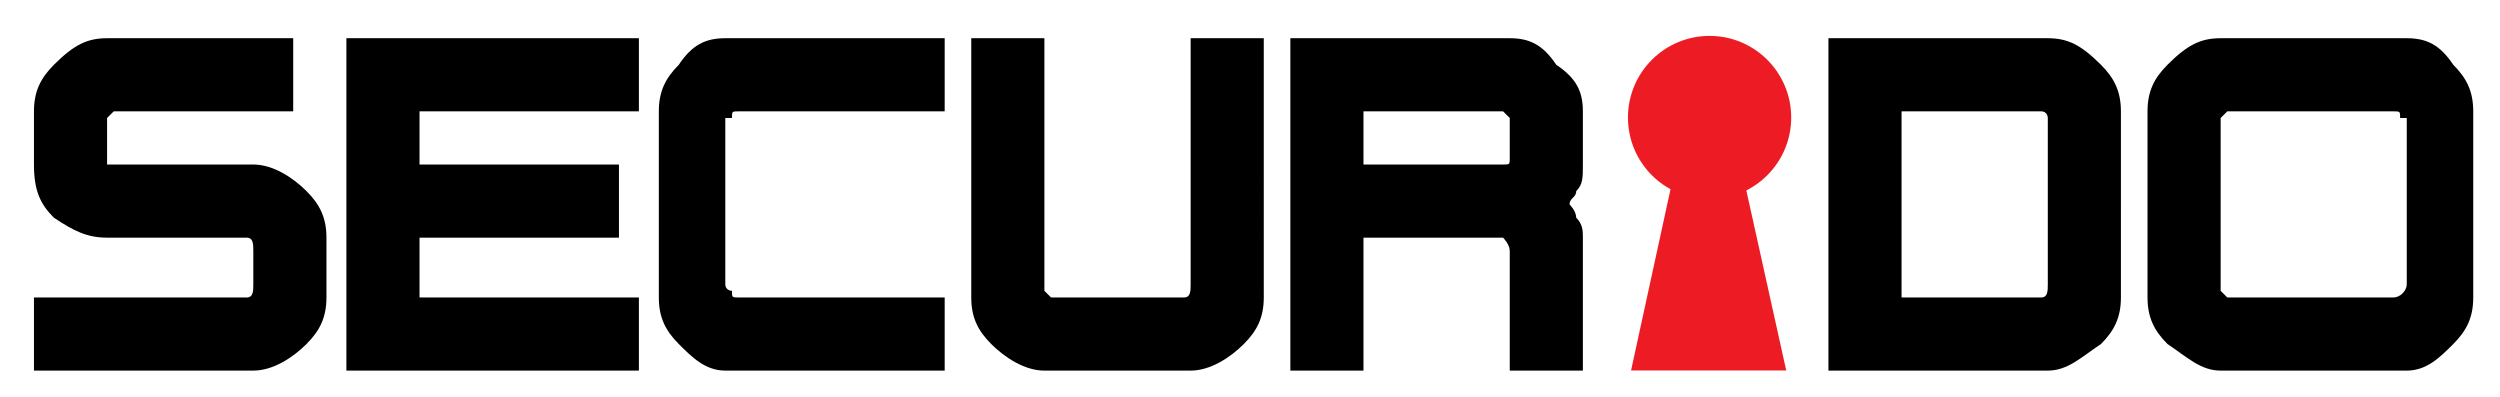
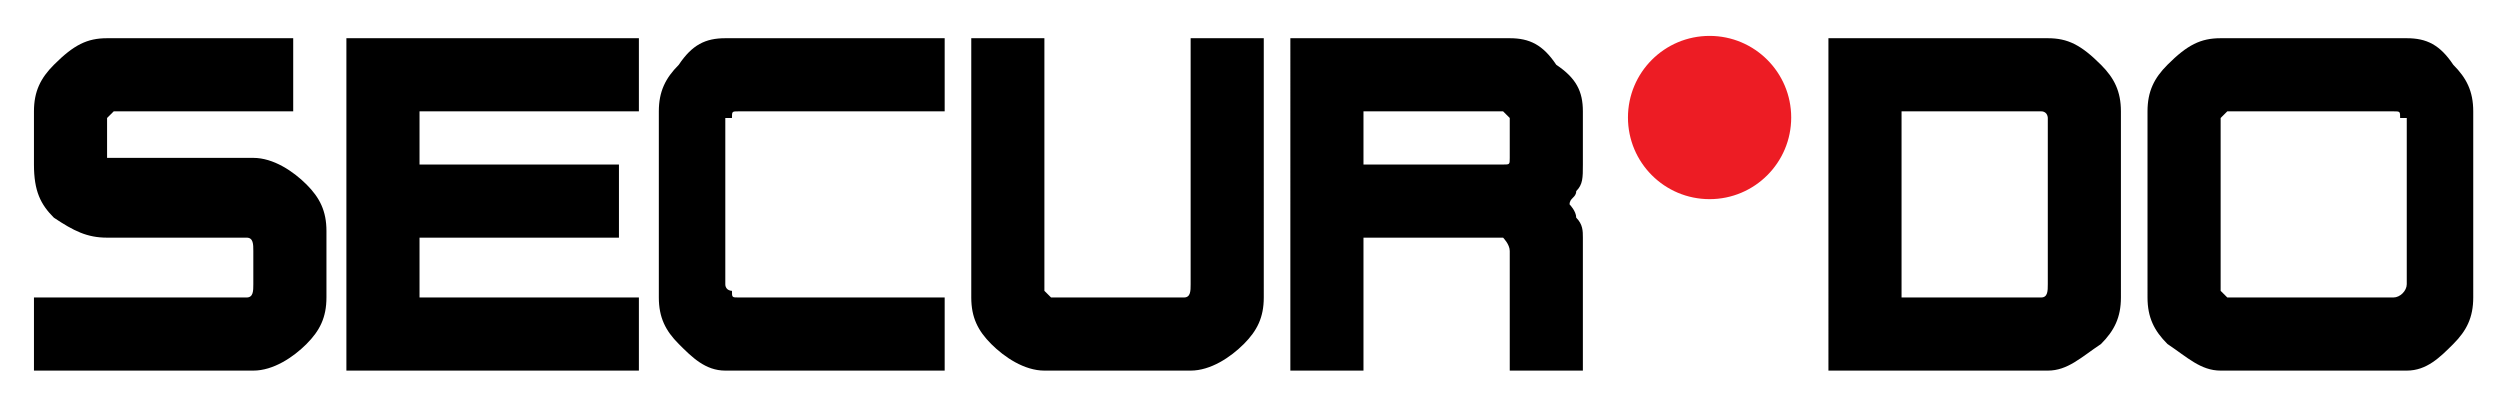
<svg xmlns="http://www.w3.org/2000/svg" version="1.1" id="Layer_1" x="0px" y="0px" width="515.663px" height="81.928px" viewBox="0 0 515.663 81.928" enable-background="new 0 0 515.663 81.928" xml:space="preserve">
  <path fill-rule="evenodd" clip-rule="evenodd" d="M437.472,61.358c0,4.114-1.372,6.857-4.112,9.598  c-4.117,2.744-6.857,5.487-10.97,5.487h-45.249V7.883h45.249c4.112,0,6.853,1.372,10.97,5.484c2.74,2.742,4.112,5.485,4.112,9.6  V61.358z M422.39,58.618V24.336c0,0,0-1.369-1.373-1.369h-28.793v38.392h28.793C422.39,61.358,422.39,59.99,422.39,58.618  L422.39,58.618z M510.144,61.358c0,4.114-1.37,6.857-4.115,9.598c-2.74,2.744-5.482,5.487-9.598,5.487H458.04  c-4.115,0-6.857-2.743-10.971-5.487c-2.742-2.74-4.112-5.483-4.112-9.598V22.967c0-4.115,1.37-6.857,4.112-9.6  c4.113-4.113,6.855-5.484,10.971-5.484h38.391c4.115,0,6.857,1.372,9.598,5.484c2.745,2.742,4.115,5.485,4.115,9.6V61.358z   M496.431,58.618V24.336h-1.367c0-1.369,0-1.369-1.373-1.369h-34.278c0,0,0,0-1.372,1.369l0,0v34.282c0,1.372,0,1.372,0,1.372  c1.372,1.368,1.372,1.368,1.372,1.368h34.278C495.063,61.358,496.431,59.99,496.431,58.618L496.431,58.618z" />
-   <path fill-rule="evenodd" clip-rule="evenodd" d="M67.335,61.358c0,4.114-1.371,6.857-4.115,9.598  c-2.743,2.744-6.855,5.487-10.969,5.487H7.004V61.358H50.88c1.371,0,1.371-1.368,1.371-2.74V51.76c0-1.367,0-2.74-1.371-2.74H22.086  c-4.114,0-6.855-1.372-10.969-4.117c-2.742-2.74-4.113-5.482-4.113-10.966V22.967c0-4.115,1.371-6.857,4.113-9.6  c4.114-4.113,6.855-5.484,10.969-5.484h38.392v15.084H23.458c0,0,0,0-1.372,1.369l0,0v8.229c0,1.371,0,1.371,0,1.371  c1.372,0,1.372,0,1.372,0h28.794c4.114,0,8.227,2.743,10.969,5.484c2.744,2.743,4.115,5.482,4.115,9.6V61.358z M131.781,76.443  H71.449V7.883h60.332v15.084H86.533v10.969h41.135V49.02H86.533v12.339h45.248V76.443z M194.854,76.443h-45.249  c-4.113,0-6.853-2.743-9.598-5.487c-2.74-2.74-4.113-5.483-4.113-9.598V22.967c0-4.115,1.373-6.857,4.113-9.6  c2.745-4.113,5.485-5.484,9.598-5.484h45.249v15.084h-42.503c-1.373,0-1.373,0-1.373,1.369h-1.373v34.282  c0,1.372,1.373,1.372,1.373,1.372c0,1.368,0,1.368,1.373,1.368h42.503V76.443z M260.673,61.358c0,4.114-1.375,6.857-4.115,9.598  c-2.74,2.744-6.855,5.487-10.97,5.487h-30.166c-4.113,0-8.225-2.743-10.968-5.487c-2.743-2.74-4.115-5.483-4.115-9.598V7.883h15.083  v50.735c0,1.372,0,1.372,0,1.372c1.373,1.368,1.373,1.368,1.373,1.368h27.423c1.37,0,1.37-1.368,1.37-2.74V7.883h15.085V61.358z   M326.492,76.443h-15.083V51.76c0-1.367-1.373-2.74-1.373-2.74h-28.798v27.424h-15.082V7.883h45.253  c4.112,0,6.855,1.372,9.598,5.484c4.112,2.742,5.485,5.485,5.485,9.6v10.969c0,2.743,0,4.113-1.373,5.484  c0,1.371-1.37,1.371-1.37,2.743c0,0,1.37,1.373,1.37,2.74c1.373,1.375,1.373,2.745,1.373,4.117V76.443z M311.409,32.565v-8.229  l-1.373-1.369h-28.798v10.969h28.798l0,0C311.409,33.936,311.409,33.936,311.409,32.565L311.409,32.565z" />
+   <path fill-rule="evenodd" clip-rule="evenodd" d="M67.335,61.358c0,4.114-1.371,6.857-4.115,9.598  c-2.743,2.744-6.855,5.487-10.969,5.487H7.004V61.358H50.88c1.371,0,1.371-1.368,1.371-2.74V51.76c0-1.367,0-2.74-1.371-2.74H22.086  c-4.114,0-6.855-1.372-10.969-4.117c-2.742-2.74-4.113-5.482-4.113-10.966V22.967c0-4.115,1.371-6.857,4.113-9.6  c4.114-4.113,6.855-5.484,10.969-5.484h38.392v15.084H23.458c0,0,0,0-1.372,1.369l0,0v8.229c1.372,0,1.372,0,1.372,0h28.794c4.114,0,8.227,2.743,10.969,5.484c2.744,2.743,4.115,5.482,4.115,9.6V61.358z M131.781,76.443  H71.449V7.883h60.332v15.084H86.533v10.969h41.135V49.02H86.533v12.339h45.248V76.443z M194.854,76.443h-45.249  c-4.113,0-6.853-2.743-9.598-5.487c-2.74-2.74-4.113-5.483-4.113-9.598V22.967c0-4.115,1.373-6.857,4.113-9.6  c2.745-4.113,5.485-5.484,9.598-5.484h45.249v15.084h-42.503c-1.373,0-1.373,0-1.373,1.369h-1.373v34.282  c0,1.372,1.373,1.372,1.373,1.372c0,1.368,0,1.368,1.373,1.368h42.503V76.443z M260.673,61.358c0,4.114-1.375,6.857-4.115,9.598  c-2.74,2.744-6.855,5.487-10.97,5.487h-30.166c-4.113,0-8.225-2.743-10.968-5.487c-2.743-2.74-4.115-5.483-4.115-9.598V7.883h15.083  v50.735c0,1.372,0,1.372,0,1.372c1.373,1.368,1.373,1.368,1.373,1.368h27.423c1.37,0,1.37-1.368,1.37-2.74V7.883h15.085V61.358z   M326.492,76.443h-15.083V51.76c0-1.367-1.373-2.74-1.373-2.74h-28.798v27.424h-15.082V7.883h45.253  c4.112,0,6.855,1.372,9.598,5.484c4.112,2.742,5.485,5.485,5.485,9.6v10.969c0,2.743,0,4.113-1.373,5.484  c0,1.371-1.37,1.371-1.37,2.743c0,0,1.37,1.373,1.37,2.74c1.373,1.375,1.373,2.745,1.373,4.117V76.443z M311.409,32.565v-8.229  l-1.373-1.369h-28.798v10.969h28.798l0,0C311.409,33.936,311.409,33.936,311.409,32.565L311.409,32.565z" />
  <g>
    <circle fill="#ED1C24" cx="352.627" cy="24.241" r="16.836" />
-     <polygon fill="#ED1C24" points="345.302,35.669 336.433,76.408 368.434,76.408 358.667,32.327  " />
  </g>
</svg>